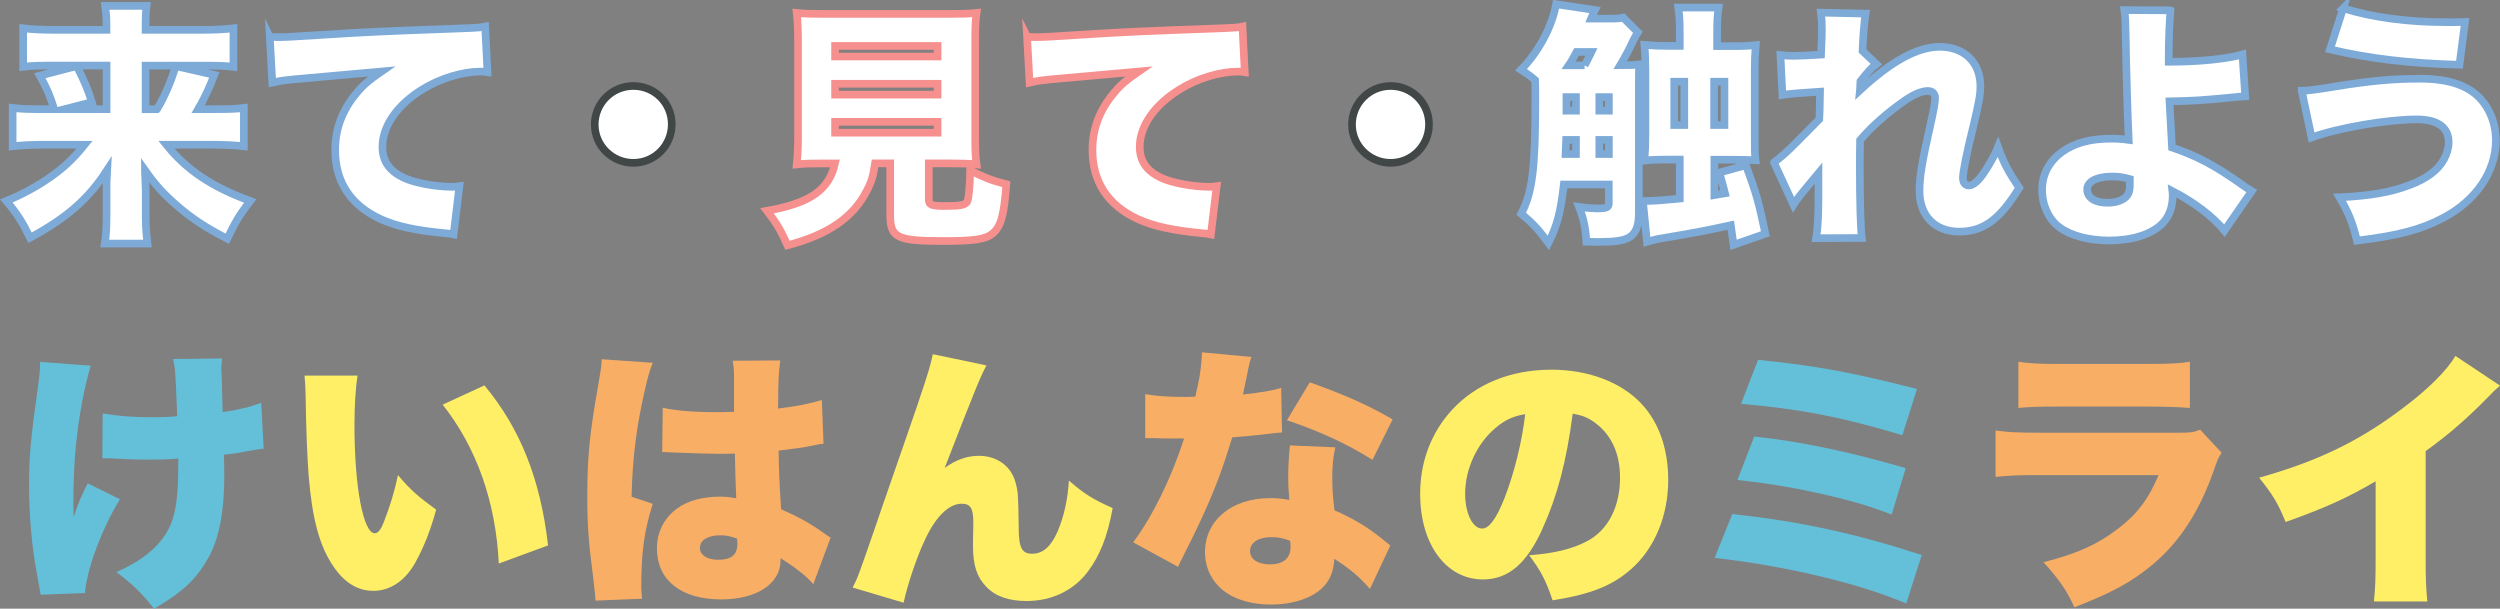
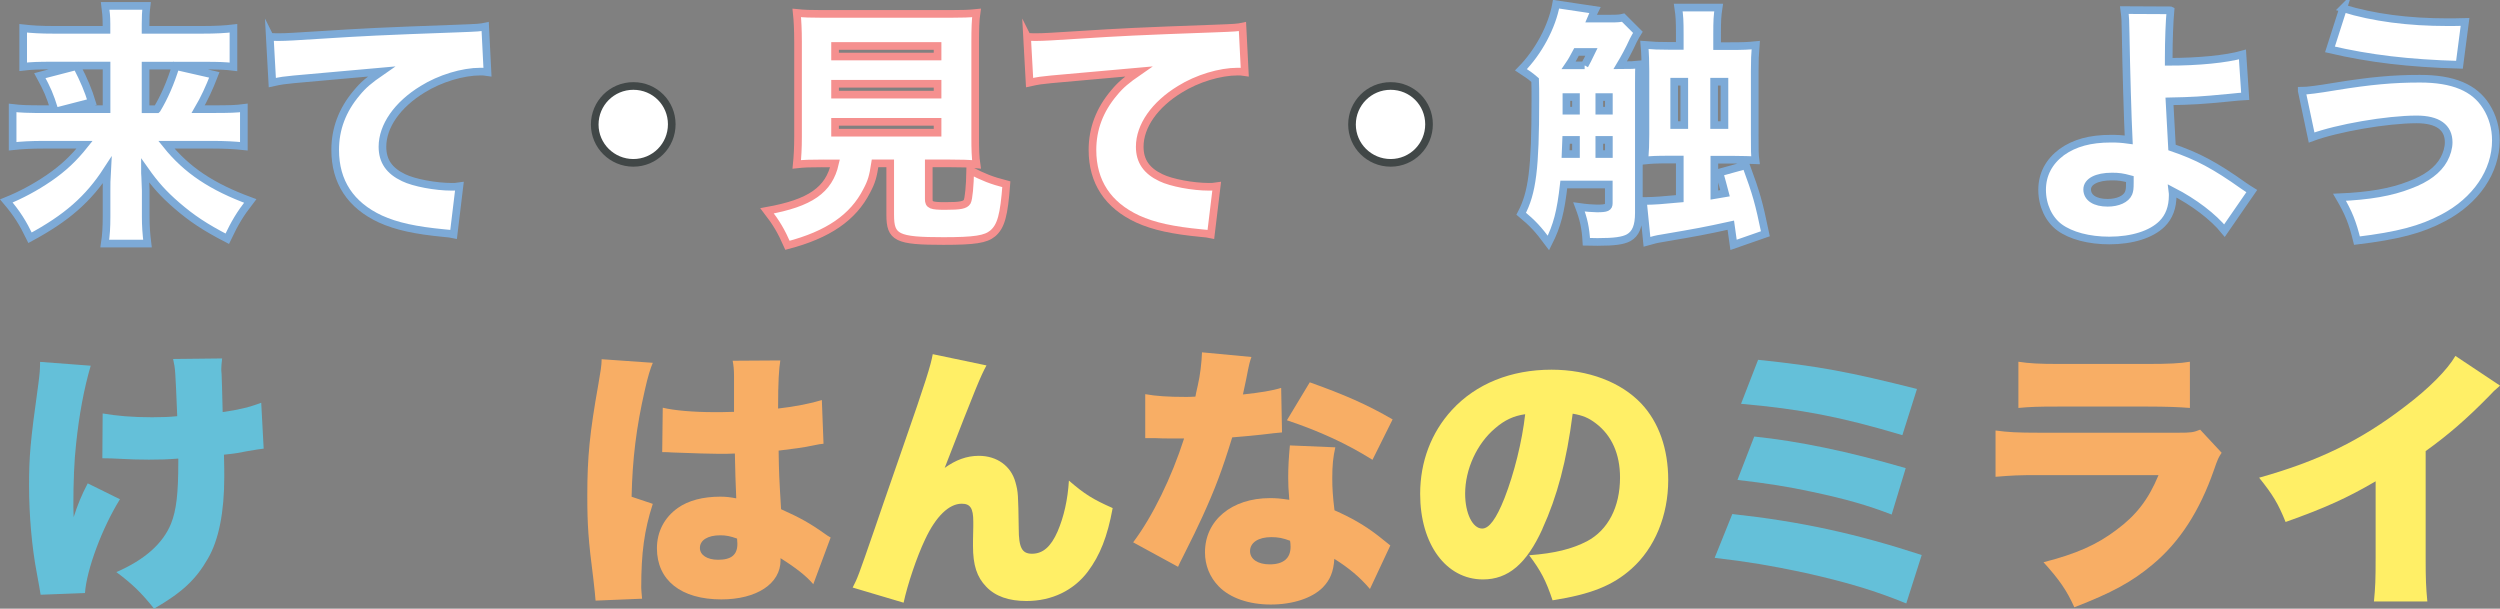
<svg xmlns="http://www.w3.org/2000/svg" id="_レイヤー_2" data-name="レイヤー 2" viewBox="0 0 326.83 79.57">
  <rect x="0" y="0" width="326.83" height="79.57" fill="#808080" stroke="none" />
  <defs>
    <style>
      .cls-1 {
        fill: #ffef66;
      }

      .cls-2 {
        fill: #64c0d9;
      }

      .cls-3 {
        stroke: #414747;
      }

      .cls-3, .cls-4, .cls-5 {
        fill: #fff;
        stroke-miterlimit: 10;
      }

      .cls-4 {
        stroke: #f5908f;
      }

      .cls-6 {
        fill: #f8ae65;
      }

      .cls-5 {
        stroke: #7daad7;
      }
    </style>
  </defs>
  <g id="parts">
    <g>
      <path class="cls-5" d="m20.53,14.27c.92-1.52,1.78-3.46,2.44-5.63l5.05,1.15c-.66,1.71-1.32,3.13-2.11,4.48h2.01c2.05,0,3-.03,3.96-.16v5.01c-1.19-.13-2.44-.2-4.22-.2h-5.91c2.67,3.33,5.94,5.5,10.96,7.35-1.35,1.75-1.98,2.8-3,4.94-2.94-1.52-4.65-2.67-6.6-4.35-1.75-1.52-2.81-2.7-4.16-4.61,0,.36,0,.43.03.82,0,.16.03.79.07,1.81v3.43c0,1.22.07,2.24.23,3.53h-5.58c.17-1.12.23-2.11.23-3.53v-3.33c0-.72,0-1.58.07-2.73-2.44,3.76-5.25,6.23-10.07,8.83-.96-1.98-1.68-3.13-3.1-4.81,1.88-.76,3.8-1.78,5.58-3,1.88-1.29,3.23-2.57,4.65-4.35h-5.25c-1.82,0-2.94.07-4.16.2v-5.01c1.09.13,1.95.16,4.09.16h1.35c-.59-1.85-.89-2.57-1.88-4.38l4.82-1.25c.96,1.85,1.52,3.2,1.98,4.71l-3.56.92h5.48v-5.7h-7.1c-1.78,0-2.74.03-3.8.16V3.7c1.16.13,2.24.2,4.09.2h6.8v-.79c0-.96-.07-1.55-.17-2.34h5.41c-.1.82-.13,1.42-.13,2.41v.72h7.33c1.91,0,3.07-.07,4.16-.2v5.04c-.99-.13-1.98-.16-3.8-.16h-7.69v5.7h1.49Z" />
      <path class="cls-5" d="m35.28,4.82c.56.03.99.03,1.25.03.86,0,2.05-.07,5.64-.3,5.15-.33,7.56-.46,17.63-.82,2.74-.1,3.04-.13,3.63-.26l.3,5.96c-.46-.07-.59-.07-.92-.07-2.31,0-5.28.89-7.56,2.31-3.3,2.01-5.25,4.81-5.25,7.51,0,1.88.89,3.16,2.77,4.05,1.35.66,4.16,1.19,6.3,1.19.33,0,.53,0,.99-.07l-.76,6.29c-.46-.1-.63-.1-1.22-.16-3.76-.36-6.24-.89-8.35-1.85-3.89-1.81-5.91-4.84-5.91-9.03,0-2.73.92-5.21,2.81-7.45.86-1.05,1.65-1.71,3.23-2.8l-11.42,1.02c-1.29.13-1.62.16-2.84.43l-.33-6Z" />
      <path class="cls-3" d="m87.82,16.25c0,2.8-2.24,5.04-5.02,5.04s-5.05-2.24-5.05-5.01,2.24-5.04,5.05-5.04,5.02,2.24,5.02,5.01Z" />
      <path class="cls-4" d="m107.59,21.36c-1.62,0-2.57.03-3.43.13.1-1.02.17-2.04.17-3.59V5.48c0-1.65-.07-2.87-.17-3.79.96.1,1.82.13,3.4.13h16.67c1.58,0,2.51-.03,3.43-.13-.13.89-.17,2.08-.17,3.79v12.42c0,1.65.03,2.67.17,3.59-.96-.1-1.91-.13-3.47-.13h-2.77v4.68c0,.76.3.89,2.15.89,2.01,0,2.61-.13,2.87-.56.2-.36.36-2.08.4-4.09,1.75.89,2.71,1.29,4.72,1.81-.3,4.05-.69,5.5-1.78,6.43-.92.76-2.34.99-6.44.99-6.11,0-6.96-.43-6.96-3.43v-6.72h-1.98c-.26,1.71-.46,2.41-1.09,3.59-1.78,3.49-5.05,5.73-10.36,7.12-.83-1.88-1.45-2.93-2.67-4.51,5.64-1.02,8.09-2.7,8.88-6.19h-1.55Zm1.58-13.97h13.4v-1.38h-13.4v1.38Zm0,4.98h13.4v-1.42h-13.4v1.42Zm0,4.98h13.4v-1.42h-13.4v1.42Z" />
      <path class="cls-4" d="m134.28,4.82c.56.03.99.03,1.25.03.86,0,2.05-.07,5.64-.3,5.15-.33,7.56-.46,17.63-.82,2.74-.1,3.04-.13,3.63-.26l.3,5.96c-.46-.07-.59-.07-.92-.07-2.31,0-5.28.89-7.56,2.31-3.3,2.01-5.25,4.81-5.25,7.51,0,1.88.89,3.16,2.77,4.05,1.35.66,4.16,1.19,6.3,1.19.33,0,.53,0,.99-.07l-.76,6.29c-.46-.1-.63-.1-1.22-.16-3.76-.36-6.24-.89-8.35-1.85-3.89-1.81-5.91-4.84-5.91-9.03,0-2.73.92-5.21,2.81-7.45.86-1.05,1.65-1.71,3.23-2.8l-11.42,1.02c-1.29.13-1.62.16-2.84.43l-.33-6Z" />
      <path class="cls-3" d="m186.82,16.25c0,2.8-2.24,5.04-5.02,5.04s-5.05-2.24-5.05-5.01,2.24-5.04,5.05-5.04,5.02,2.24,5.02,5.01Z" />
      <path class="cls-5" d="m214.12,4.22c-.23.36-.36.63-.59,1.05-.59,1.29-1.15,2.31-1.72,3.26,1.39,0,1.85-.03,2.51-.1-.07.63-.07,1.02-.07,2.5v16.91c0,1.71-.4,2.7-1.32,3.23-.73.4-1.85.56-4.09.56-.33,0-.83-.03-1.45-.03-.1-1.81-.36-2.97-.96-4.55.92.13,1.85.2,2.34.2,1.29,0,1.55-.13,1.55-.69v-2.44h-5.88c-.4,3.53-.86,5.37-2.01,7.64-1.32-1.78-2.05-2.57-3.56-3.82,1.45-2.74,1.85-5.9,1.85-14.8,0-1.38,0-1.81-.03-2.67-.69-.59-.99-.79-1.85-1.35,2.31-2.34,4.06-5.64,4.59-8.57l5.08.76c-.2.4-.26.56-.5,1.12h2.61c.83,0,1.19-.03,1.58-.13l1.91,1.91Zm-8.09,15.92v-1.85h-1.29c-.03.66-.03.82-.07,1.85h1.35Zm-1.25-7.45v1.78h1.25v-1.78h-1.25Zm2.38-4.15q.3-.53.89-1.75h-1.95c-.46.86-.59,1.12-1.02,1.75h2.08Zm3.17,4.15h-1.25v1.78h1.25v-1.78Zm0,5.6h-1.25v1.85h1.25v-1.85Zm9.27-13.74c0-1.85-.03-2.41-.2-3.56h5.28c-.17,1.12-.2,1.68-.2,3.56v1.48h1.72c1.72,0,2.31-.03,3.33-.13-.1,1.19-.13,1.98-.13,3.39v8.3c0,2.14,0,2.6.1,3.36-.83-.03-1.58-.07-2.77-.07h-2.61v4.61q.36-.07,1.39-.23c-.3-1.12-.36-1.42-.73-2.7l3.47-.96c1.39,3.79,1.68,4.84,2.54,8.96l-4.16,1.45q-.3-2.14-.36-2.57c-3.47.76-4.36.92-8.98,1.71-.69.1-1.16.23-1.98.46l-.53-5.34h.46c.83,0,2.31-.1,4.36-.3v-5.11h-1.29c-1.81,0-2.38.03-3.33.13.1-1.42.13-2.11.13-3.39v-8.34c0-.99-.03-2.27-.13-3.39,1.19.1,1.85.13,3.33.13h1.29v-1.48Zm-.73,6.13v5.67h1.32v-5.67h-1.32Zm6.57,5.67v-5.67h-1.35v5.67h1.35Z" />
-       <path class="cls-5" d="m231.93,21.23c.89-.69,1.42-1.15,2.31-2.01,2.21-2.24,3.43-3.43,3.6-3.62.03-.53.07-1.48.1-3.62q-3.7.23-4.92.43l-.26-5.21c.76.07,1.16.1,1.72.1.82,0,2.21-.07,3.6-.16q.03-.4.03-1.05c.03-.69.07-1.52.07-2.27,0-1.02-.03-1.35-.13-2.17l5.84.13c-.13.79-.33,2.87-.4,4.88l1.81,1.71c-.59.43-1.25,1.19-2.08,2.24l-.03.46c0,.36,0,.43-.03.72,4.13-3.82,7.53-5.67,10.43-5.67,3.2,0,5.31,2.04,5.31,5.14,0,1.12-.2,2.21-.86,4.98-1.02,4.15-1.42,6.23-1.42,7.05,0,.59.3.96.79.96s1.19-.56,1.82-1.48c.83-1.19,1.58-2.54,1.98-3.53.76,2.08,1.32,3.16,2.77,5.31-2.54,4.15-4.69,5.73-7.86,5.73s-5.18-2.08-5.18-5.31c0-1.85.33-3.82,1.45-8.77.4-1.75.59-2.87.59-3.39,0-.59-.36-.92-.96-.92-.79,0-1.95.49-3.14,1.35-2.21,1.55-4.29,3.39-5.71,5.08-.03,1.55-.03,2.5-.03,3.46,0,4.68.1,8.04.26,9.33l-5.97.03c.2-1.19.3-2.97.3-5.04v-3.46c-2.34,2.8-2.87,3.46-3.27,4.12l-2.54-5.5Z" />
      <path class="cls-5" d="m283.75,1.36c-.13,1.45-.23,3.86-.23,6.26v.46c3.86,0,7.53-.36,9.64-.96l.36,5.47c-.66.03-.96.07-2.31.2-3.33.33-4.62.4-7.59.46q.07,1.55.33,6.03c3.37,1.15,5.61,2.34,9.37,5.01.59.4.69.46,1.06.69l-3.57,5.17c-1.48-1.81-3.93-3.69-6.8-5.17.03.23.03.43.03.56,0,1.55-.46,2.8-1.39,3.72-1.39,1.38-3.89,2.18-6.9,2.18-2.67,0-5.02-.63-6.5-1.71-1.42-1.05-2.28-2.9-2.28-4.91s.89-3.69,2.57-4.94c1.68-1.19,3.7-1.75,6.44-1.75.86,0,1.35.03,2.31.16-.13-2.64-.33-9.39-.4-13.87-.03-1.61-.03-2.04-.17-3.1l6.01.03Zm-7.66,21.72c-1.98,0-3.23.66-3.23,1.68,0,1.09,1.02,1.75,2.67,1.75,1.35,0,2.41-.49,2.74-1.25.13-.36.17-.53.17-1.42v-.43c-.96-.26-1.45-.33-2.34-.33Z" />
      <path class="cls-5" d="m300.91,11.87q1.02,0,4.36-.56c4.65-.76,7.66-1.02,11.09-1.02,4.32,0,7.13,1.15,8.68,3.63.83,1.32,1.25,2.8,1.25,4.45,0,4.05-2.61,7.88-6.9,10.12-2.87,1.52-5.84,2.31-11.26,2.97-.59-2.41-1.09-3.63-2.28-5.67,3.83-.16,6.77-.66,9.18-1.61,2.21-.82,3.7-1.94,4.46-3.33.4-.72.63-1.55.63-2.24,0-1.98-1.45-3-4.19-3-3.86,0-10.36,1.12-13.73,2.37l-1.29-6.1Zm5.41-10.78c3.99,1.22,8.52,1.81,13.66,1.81.59,0,1.16,0,2.28-.03l-.73,5.6c-6.7-.2-11.68-.79-16.93-2.01l1.72-5.37Z" />
      <path class="cls-2" d="m11.86,47.8c-.9,3.09-1.51,6.43-1.91,10.21-.25,2.23-.36,4.92-.36,8.27,0,0,0,.32.04,1.33.5-1.58,1.04-2.91,1.84-4.42l4.21,2.08c-2.34,3.77-4.36,9.2-4.57,12.26l-5.8.22q-.11-.75-.5-2.84c-.65-3.41-1.01-7.58-1.01-11.39s.14-5.64,1.22-13.37c.18-1.37.22-1.9.22-2.84l6.62.5Zm1.55,6.25c1.84.32,3.89.5,6.48.5,1.33,0,2.23-.04,3.28-.14-.25-6.11-.25-6.18-.54-7.48l6.41-.07c-.07.68-.11.97-.11,1.37,0,.14,0,.36.04.68.04.68.07,2.37.14,4.96,2.09-.29,3.56-.65,5.04-1.22l.32,6c-.61.07-.83.11-2.09.32-1.3.25-1.37.29-3.1.47.04,1.73.04,2.08.04,2.91,0,4.6-.72,8.23-2.12,10.64-1.58,2.77-3.38,4.46-7.06,6.58-1.66-2.08-2.84-3.23-4.93-4.78,3.74-1.62,6.12-3.77,7.16-6.36.68-1.73.94-3.85.94-8.05v-.43c-1.4.11-2.3.14-3.85.14-1.37,0-2.52-.04-3.78-.11q-1.19-.07-2.3-.07l.04-5.86Z" />
-       <path class="cls-1" d="m46.74,49.09c-.25,1.62-.4,3.88-.4,6.51,0,8.05,1.15,14.12,2.66,14.12.4,0,.79-.47,1.15-1.4.79-2.01,1.44-4.06,1.87-6.22,1.66,1.98,2.63,2.8,5,4.53-.76,2.77-1.62,4.92-2.74,6.94-1.33,2.37-3.28,3.67-5.47,3.67-2.02,0-3.74-1.04-5.15-3.09-1.87-2.66-2.84-6.25-3.31-11.97-.18-2.52-.32-5.53-.4-10.53-.04-1.22-.04-1.58-.14-2.55h6.91Zm16.59,1.29c4.68,5.64,7.31,12.22,8.32,20.92l-6.44,2.37c-.4-8.05-2.88-15.13-7.34-20.77l5.47-2.52Z" />
      <path class="cls-6" d="m85.34,47.44c-.32.72-.68,1.94-1.04,3.56-1.12,4.89-1.62,8.99-1.73,13.94l2.77.93c-1.12,3.49-1.51,6.4-1.51,10.96,0,.18.04.65.11,1.44l-6.08.25q-.04-.65-.29-2.84c-.65-5.03-.79-7.01-.79-10.89,0-5.07.32-8.23,1.44-14.52.29-1.62.43-2.59.43-3.13v-.18l6.7.47Zm1.3,5.86c1.48.36,4,.58,6.73.58.76,0,1.37,0,2.59-.04v-4.67c0-.86-.07-1.47-.18-2.01l6.23-.04c-.18,1.15-.29,2.73-.29,6.29,2.2-.25,4.36-.68,5.72-1.11l.22,5.71c-.47.04-.58.07-1.33.22-1.12.25-2.74.47-4.54.68.04,2.8.07,3.52.32,7.66,2.48,1.11,3.78,1.83,5.8,3.27.18.14.36.25.68.43l-2.27,6.11c-.83-1.01-2.23-2.12-4.28-3.41v.29c0,3.05-3.13,5.1-7.74,5.1-5.29,0-8.42-2.52-8.42-6.68,0-2.16.97-4.03,2.74-5.28,1.37-.97,3.28-1.47,5.54-1.47.76,0,1.3.07,2.09.22-.04-1.01-.04-1.19-.11-2.88-.04-1.22-.04-1.72-.07-2.98-.83.04-1.33.04-2.05.04-1.08,0-3.17-.07-6.19-.18-.43-.04-.72-.04-.83-.04h-.43l.07-5.79Zm9.72,17.11c-.9-.32-1.44-.43-2.2-.43-1.66,0-2.66.65-2.66,1.65,0,.93.94,1.55,2.38,1.55,1.73,0,2.52-.65,2.52-2.08l-.04-.68Z" />
      <path class="cls-1" d="m128.97,47.76c-.76,1.4-1.3,2.66-5.47,13.41,1.44-1.04,2.88-1.58,4.46-1.58,2.38,0,4.21,1.33,4.79,3.45.36,1.29.36,1.58.43,6.04,0,2.52.43,3.31,1.73,3.31,1.44,0,2.48-.93,3.35-2.91.83-1.94,1.33-4.17,1.48-6.65,2.09,1.8,3.13,2.44,5.72,3.59-.68,3.74-1.66,6.18-3.24,8.3-1.87,2.48-4.72,3.85-8.03,3.85-2.3,0-4.07-.61-5.26-1.87-1.22-1.26-1.73-2.8-1.73-5.35,0-.32,0-1.01.04-2.55v-.61c0-1.76-.4-2.34-1.51-2.34-1.66,0-3.38,1.65-4.79,4.67-1.08,2.26-2.3,5.89-2.81,8.27l-6.66-1.98c.65-1.26.72-1.44,2.88-7.69.29-.9,1.55-4.49,3.74-10.82,2.92-8.37,3.6-10.57,3.85-12l7.02,1.47Z" />
      <path class="cls-6" d="m163.6,46.68c-.22.65-.25.65-.68,2.88-.18.86-.25,1.19-.43,2.01,2.3-.25,3.85-.5,5-.86l.11,5.82q-.86.07-2.66.29c-.97.11-2.95.29-3.85.36-1.3,4.24-2.23,6.72-3.92,10.42-.76,1.65-1.08,2.3-2.48,5.1q-.47.9-.68,1.4l-5.87-3.2c2.56-3.41,5.04-8.52,6.66-13.58h-2.02q-.83,0-1.66-.04h-1.4v-5.75c1.37.25,3.02.36,5.26.36.4,0,.58,0,1.3-.04q.04-.29.32-1.51c.29-1.22.5-2.98.54-4.28l6.48.61Zm15.48,30.3c-1.33-1.55-2.7-2.7-4.64-3.92-.11,1.69-.54,2.73-1.51,3.74-1.4,1.4-3.92,2.23-6.8,2.23s-5.33-.86-6.8-2.37c-1.19-1.22-1.8-2.77-1.8-4.46,0-4.17,3.49-7.08,8.5-7.08.76,0,1.33.04,2.52.22-.11-1.37-.14-2.05-.14-2.87,0-1.47.07-2.62.22-4.24l5.94.25c-.29,1.26-.4,2.34-.4,4.06,0,1.29.07,2.37.29,4.17,2.2.97,3.89,1.94,5.54,3.2.11.07.68.54,1.76,1.4l-2.66,5.68Zm-12.89-6.76c-1.69,0-2.77.72-2.77,1.83,0,1.04,1.01,1.73,2.56,1.73,1.8,0,2.74-.79,2.74-2.3,0-.25-.04-.75-.07-.79-.97-.36-1.58-.47-2.45-.47Zm13.25-10.1c-3.38-2.12-6.91-3.74-11.2-5.18l2.99-4.96c4.54,1.62,7.49,2.91,10.83,4.85l-2.63,5.28Z" />
      <path class="cls-1" d="m201.65,69.14c-2.09,4.6-4.5,6.61-7.78,6.61-4.82,0-8.21-4.6-8.21-11.18,0-4.2,1.44-8.01,4.14-10.96,3.17-3.45,7.74-5.28,13.03-5.28,4.82,0,9.07,1.62,11.73,4.42,2.3,2.44,3.53,5.93,3.53,9.99,0,4.67-1.76,8.91-4.79,11.61-2.45,2.19-5.29,3.34-10.33,4.13-.86-2.59-1.55-3.88-3.06-5.89,3.38-.25,5.62-.83,7.56-1.83,2.77-1.47,4.32-4.49,4.32-8.34,0-3.05-1.08-5.5-3.17-7.08-.94-.72-1.73-1.04-3.02-1.26-.79,6.18-2.02,10.82-3.96,15.06Zm-6.19-13.15c-2.38,2.01-3.92,5.35-3.92,8.55,0,2.55.97,4.56,2.23,4.56.9,0,1.84-1.26,2.92-3.99,1.26-3.23,2.3-7.4,2.7-10.96-1.51.22-2.66.75-3.92,1.83Z" />
      <path class="cls-2" d="m226.46,67.2c8.89.97,16.16,2.55,24.77,5.36l-2.02,6.33c-4.14-1.69-7.74-2.77-13.32-4.02-4.36-.93-7.42-1.44-11.73-1.94l2.3-5.71Zm2.88-10.13c5.83.61,12.27,1.94,19.8,4.13l-1.84,6.07c-3.17-1.22-5.9-2.01-10.44-2.98-3.2-.68-5.69-1.08-9.72-1.55l2.2-5.68Zm.5-10.03c7.96.83,11.91,1.58,20.77,3.81l-1.91,6.04c-8.06-2.41-13.32-3.41-21.09-4.1l2.23-5.75Z" />
      <path class="cls-6" d="m260.88,56.28c1.62.22,2.77.29,5.8.29h18.07c1.73,0,1.98-.04,2.88-.4l2.81,3.02c-.43.65-.5.79-1.01,2.26-1.87,5.36-4.46,9.38-7.99,12.33-2.74,2.3-5.33,3.7-10.26,5.61-.94-2.12-1.94-3.59-4.03-5.89,4.32-1.11,6.91-2.26,9.5-4.2,2.63-1.94,4.21-3.99,5.54-7.19h-15.59c-2.84,0-3.46.04-5.72.22v-6.04Zm2.99-8.99c1.4.22,2.74.29,5.29.29h11.48c2.84,0,4.39-.07,5.65-.29v6.04c-1.37-.11-3.06-.18-5.54-.18h-11.66c-2.84,0-3.64.04-5.22.18v-6.04Z" />
      <path class="cls-1" d="m326.83,50.42c-.79.68-.83.72-1.4,1.33-2.84,2.91-5.4,5.14-8.32,7.22v13.84c0,2.95.04,3.88.22,5.82h-6.98c.18-1.9.22-2.7.22-5.79v-9.92c-3.74,2.19-6.62,3.49-11.77,5.32-.97-2.41-1.69-3.59-3.46-5.79,7.81-2.19,13.32-4.89,19.11-9.34,3.1-2.34,5.51-4.78,6.55-6.58l5.83,3.88Z" />
    </g>
  </g>
</svg>